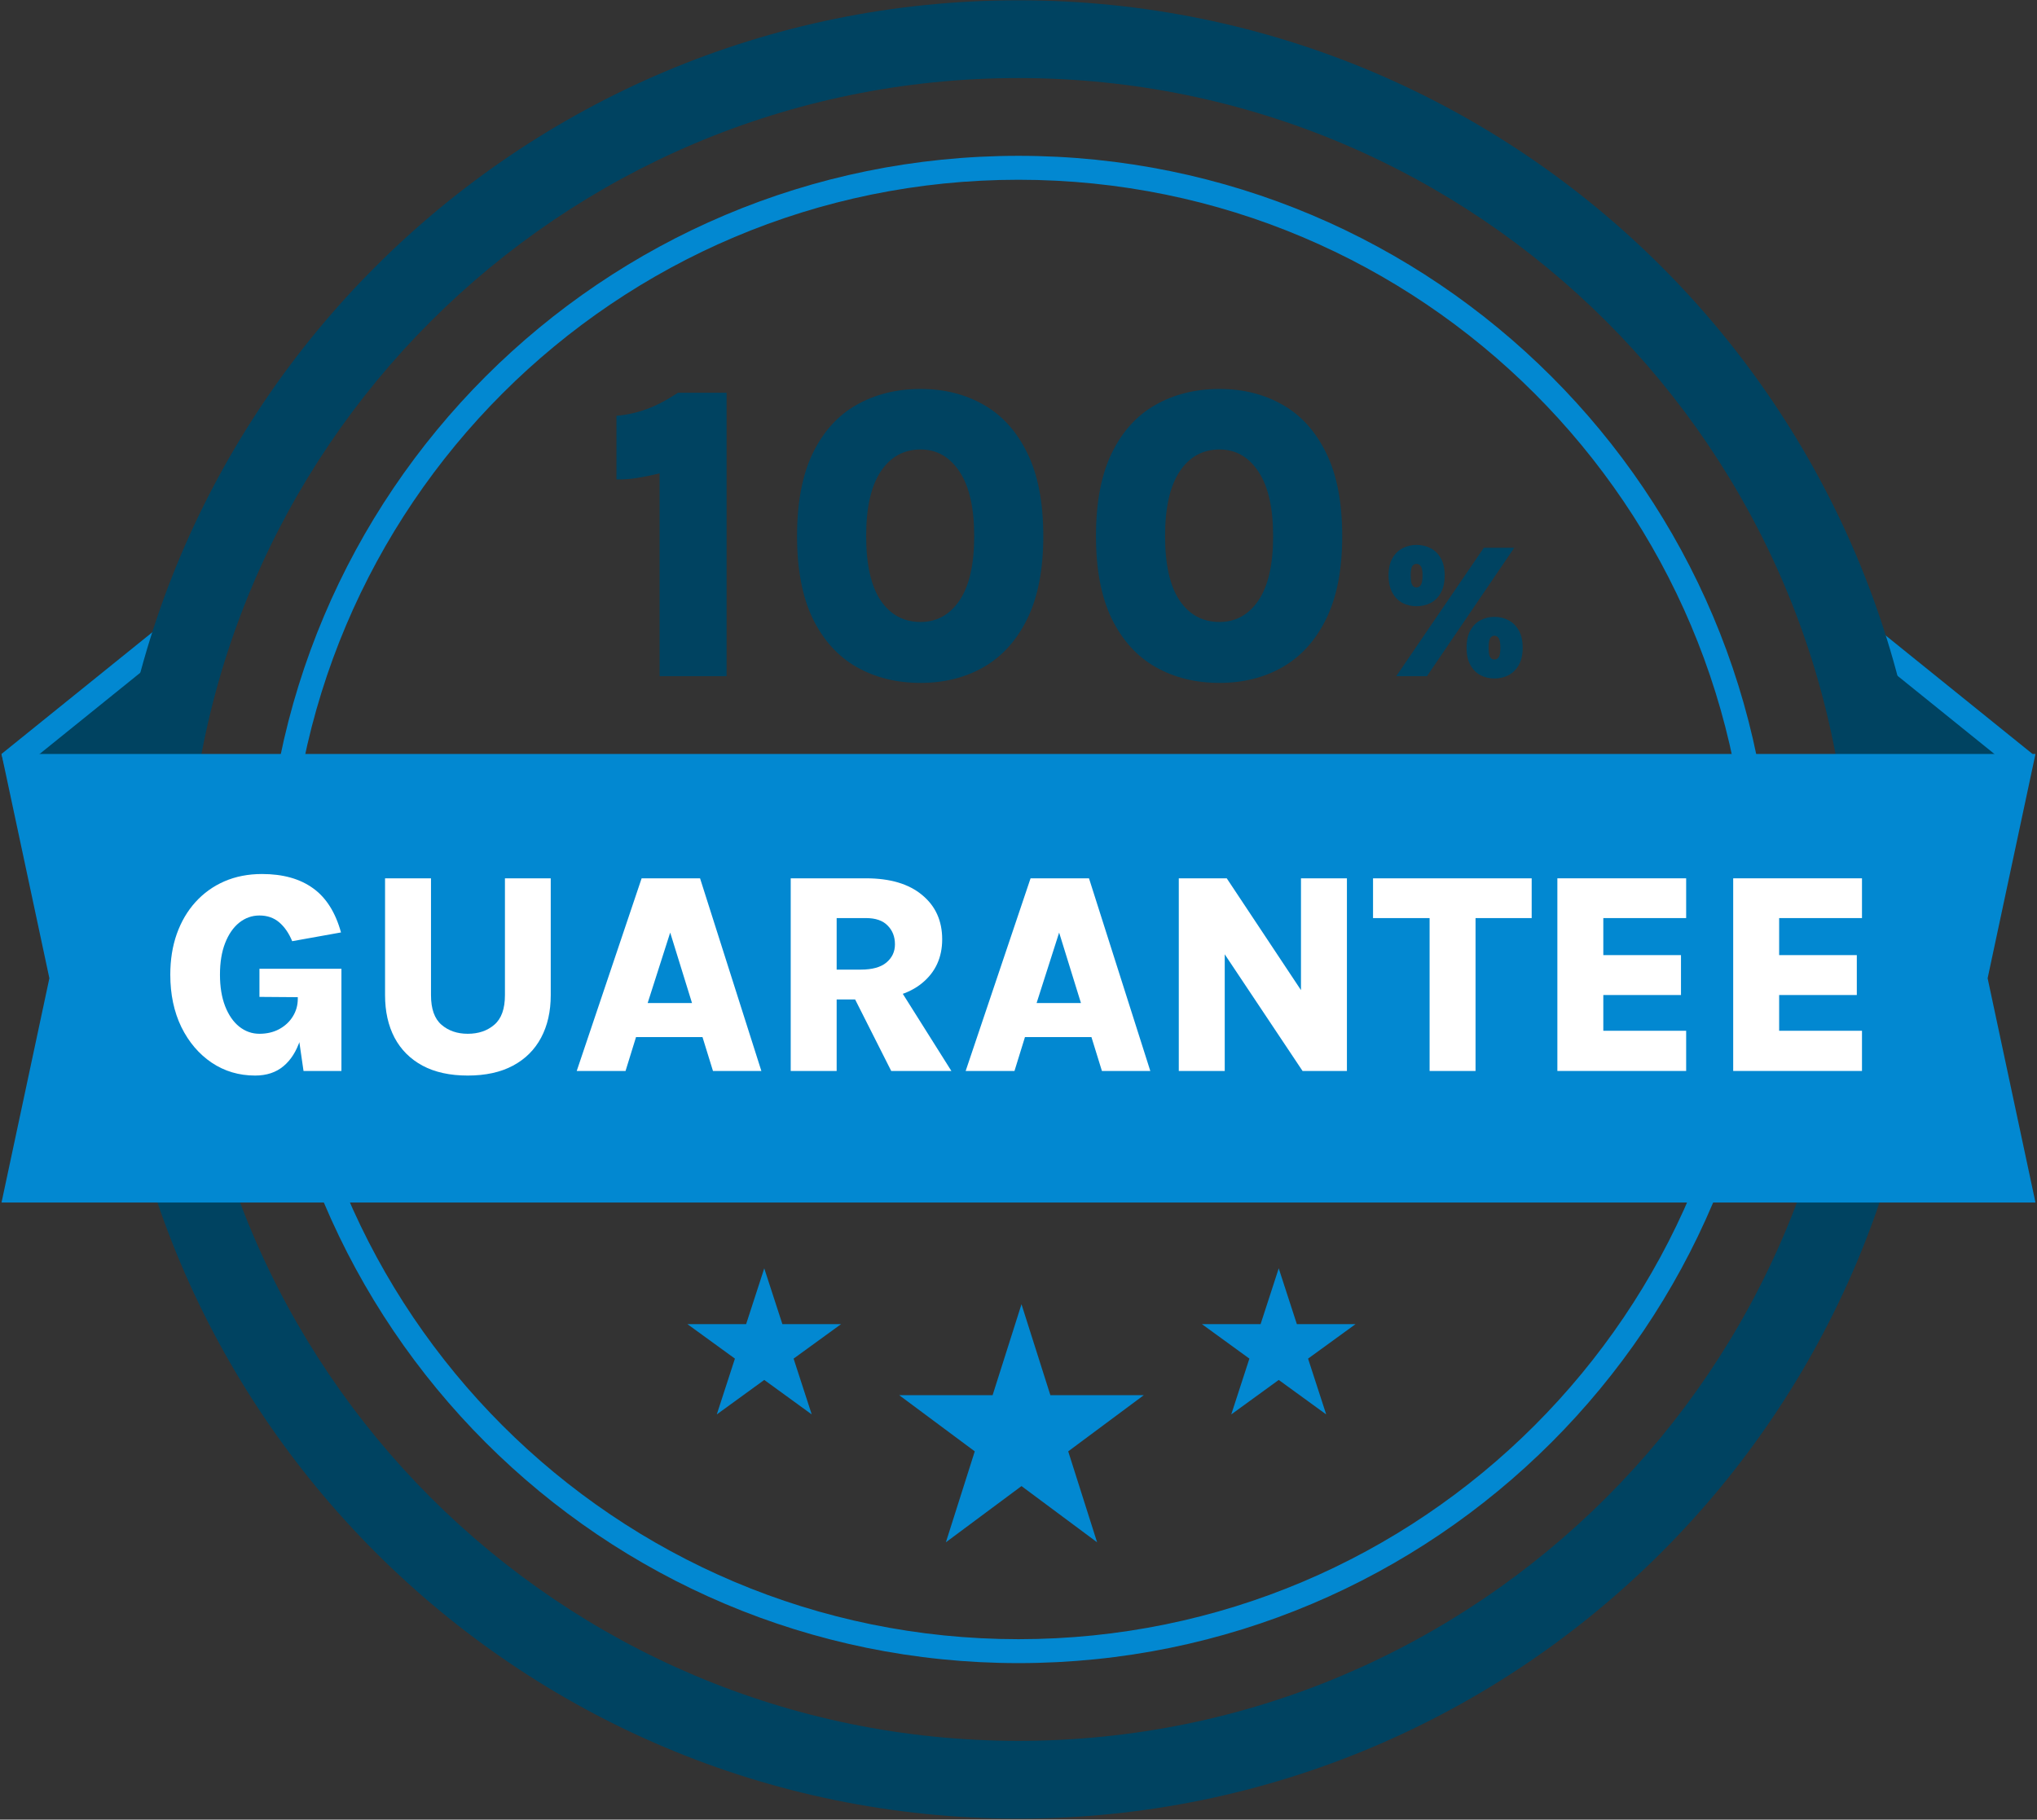
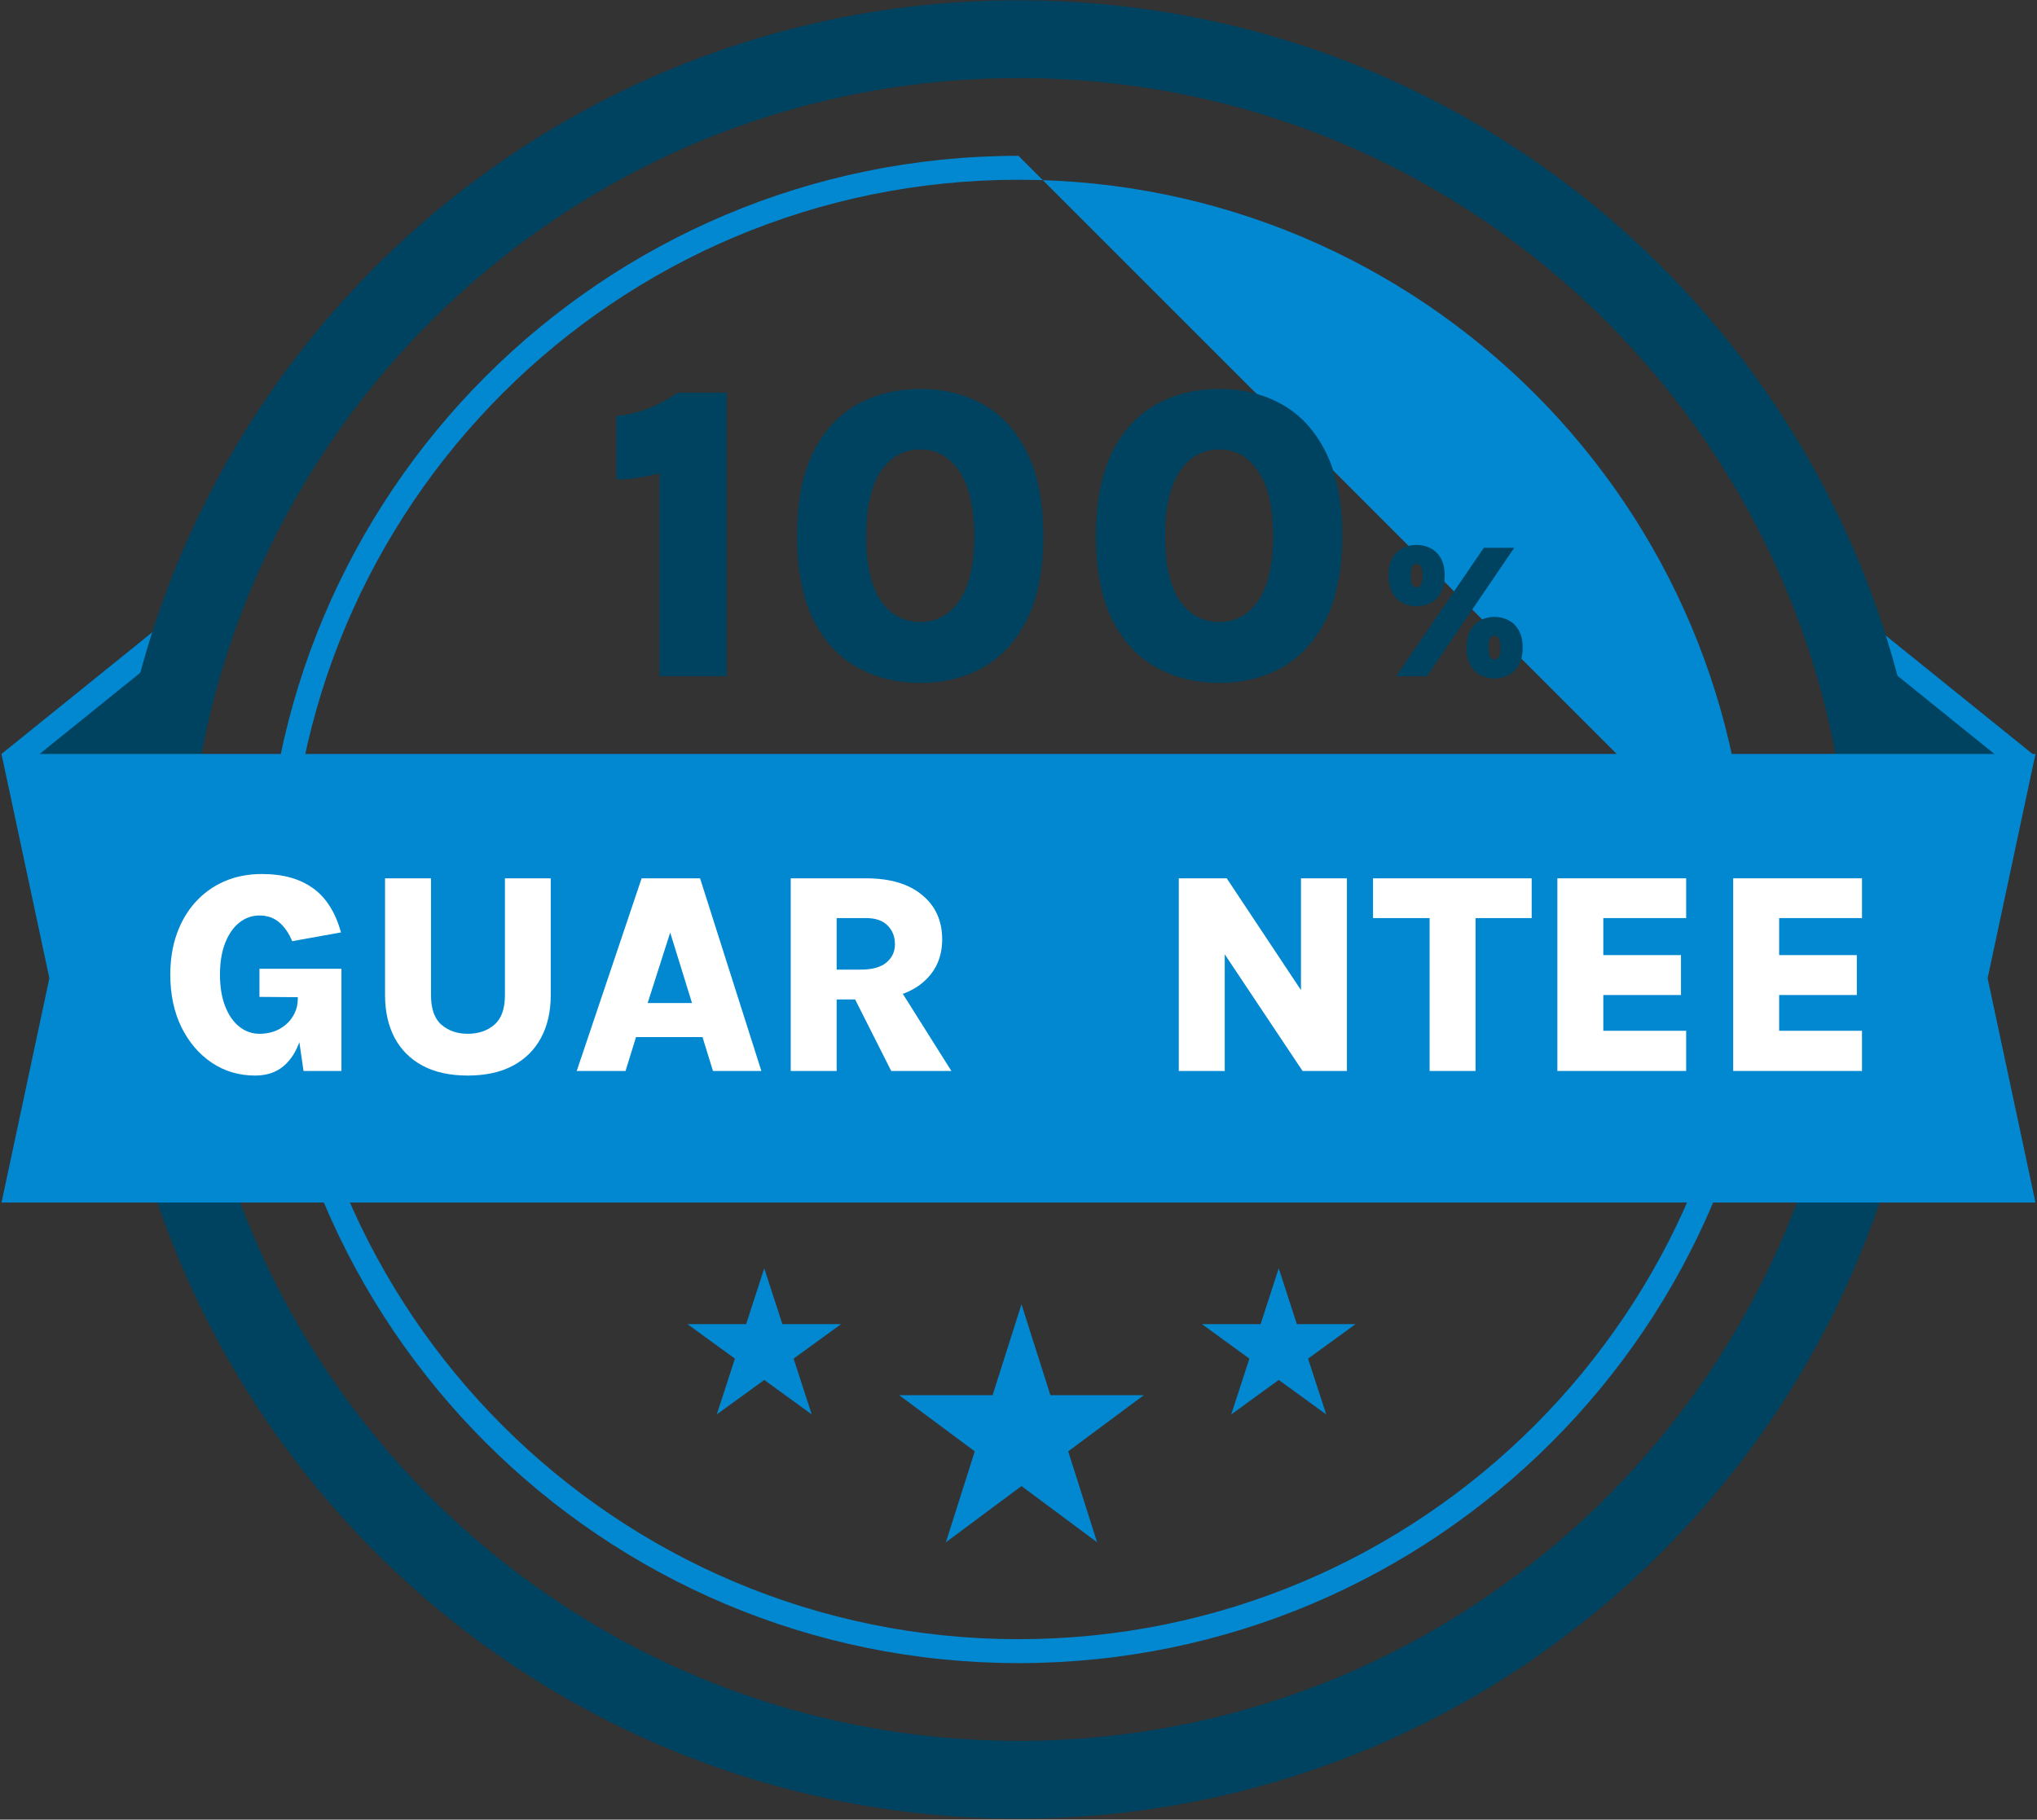
<svg xmlns="http://www.w3.org/2000/svg" fill="none" viewBox="0 0 1154 1031" height="1031" width="1154">
  <rect x="0" y="0" width="1154" height="1031" fill="#333333" stroke="none" />
  <path fill="#004361" d="M1110.78 537.334L1054.86 415.33V349.244L1151.45 427.191L1110.78 537.334Z" />
  <path fill="#0288D1" d="M1135.36 431.627L1109.43 501.853L1068.41 412.371V377.604L1135.36 431.627ZM1151.45 427.191L1110.78 537.334L1054.86 415.33V349.244L1151.45 427.191Z" clip-rule="evenodd" fill-rule="evenodd" />
  <path fill="#004361" d="M31.361 545.806L97.448 415.33V349.244L0.859 427.191L31.361 545.806Z" />
  <path fill="#0288D1" d="M16.161 432.263L35.528 507.578L83.891 412.092V377.604L16.161 432.263ZM0.859 427.191L31.361 545.806L97.448 415.33V349.244L0.859 427.191Z" clip-rule="evenodd" fill-rule="evenodd" />
  <path fill="#004361" d="M1092.14 515.305C1092.14 799.803 861.502 1030.43 577 1030.43C292.497 1030.43 61.862 799.803 61.862 515.305C61.862 230.808 292.497 0.177 577 0.177C861.502 0.177 1092.14 230.808 1092.14 515.305ZM577 986.376C837.17 986.376 1048.08 775.471 1048.08 515.305C1048.08 255.14 837.17 44.234 577 44.234C316.83 44.234 105.92 255.14 105.92 515.305C105.92 775.471 316.83 986.376 577 986.376Z" clip-rule="evenodd" fill-rule="evenodd" />
-   <path fill="#0288D1" d="M1004.02 515.305C1004.02 751.139 812.838 942.32 577 942.32C341.163 942.32 149.979 751.139 149.979 515.305C149.979 279.472 341.163 88.291 577 88.291C812.838 88.291 1004.02 279.472 1004.02 515.305ZM577 928.764C805.351 928.764 990.466 743.652 990.466 515.305C990.466 286.959 805.351 101.847 577 101.847C348.65 101.847 163.535 286.959 163.535 515.305C163.535 743.652 348.65 928.764 577 928.764Z" clip-rule="evenodd" fill-rule="evenodd" />
+   <path fill="#0288D1" d="M1004.02 515.305C1004.02 751.139 812.838 942.32 577 942.32C341.163 942.32 149.979 751.139 149.979 515.305C149.979 279.472 341.163 88.291 577 88.291ZM577 928.764C805.351 928.764 990.466 743.652 990.466 515.305C990.466 286.959 805.351 101.847 577 101.847C348.65 101.847 163.535 286.959 163.535 515.305C163.535 743.652 348.65 928.764 577 928.764Z" clip-rule="evenodd" fill-rule="evenodd" />
  <path fill="#0288D1" d="M0.859 427.191H1153.14L1126.03 554.279L1153.14 681.367H0.859L27.972 554.279L0.859 427.191Z" />
  <path fill="white" d="M981.888 606.808V497.655H1054.85V520.185H1007.92V541.17H1051.92V563.781H1007.92V584.034H1054.85V606.808H981.888Z" />
  <path fill="white" d="M882.28 606.808V497.655H955.24V520.185H908.308V541.17H952.312V563.781H908.308V584.034H955.24V606.808H882.28Z" />
  <path fill="white" d="M777.851 520.185V497.655H867.729V520.185H830.069L835.926 514.329V606.808H809.898V514.329L815.754 520.185H777.851Z" />
  <path fill="white" d="M667.809 497.655H694.975L738.816 563.7H737.027V497.655H763.055V606.808H737.922L689.526 534.256H693.837V606.808H667.809V497.655Z" />
-   <path fill="white" d="M547.069 606.808L583.834 497.655H616.938L651.669 606.808H624.259L618.321 587.613H580.662L574.724 606.808H547.069ZM587.25 568.336H612.383L600.02 528.4L587.25 568.336Z" />
  <path fill="white" d="M447.955 606.808V497.655H490.576C504.241 497.655 514.842 500.8 522.379 507.09C529.97 513.326 533.766 521.704 533.766 532.223C533.766 542.526 529.97 550.795 522.379 557.031C514.842 563.212 504.241 566.303 490.576 566.303H473.983V606.808H447.955ZM504.891 606.808L478.294 554.102H505.786L538.972 606.808H504.891ZM473.983 549.385H487.648C494.101 549.385 498.927 548.057 502.126 545.4C505.379 542.688 507.006 539.245 507.006 535.07C507.006 530.732 505.623 527.18 502.858 524.415C500.147 521.595 496.053 520.185 490.576 520.185H473.983V549.385Z" />
  <path fill="white" d="M326.728 606.808L363.492 497.655H396.596L431.328 606.808H403.917L397.979 587.613H360.32L354.382 606.808H326.728ZM366.908 568.336H392.042L379.678 528.4L366.908 568.336Z" />
  <path fill="white" d="M218.14 497.655H244.168V563.863C244.168 571.617 246.147 577.202 250.105 580.618C254.064 584.034 259.025 585.742 264.99 585.742C271.063 585.742 276.079 584.034 280.037 580.618C284.05 577.202 286.056 571.617 286.056 563.863V497.655H312.003V563.863C312.003 573.081 310.187 581.106 306.553 587.938C302.92 594.771 297.606 600.057 290.611 603.799C283.616 607.54 275.076 609.411 264.99 609.411C254.904 609.411 246.364 607.54 239.369 603.799C232.428 600.057 227.141 594.771 223.508 587.938C219.929 581.106 218.14 573.081 218.14 563.863V497.655Z" />
  <path fill="white" d="M144.543 609.411C135.379 609.411 127.164 606.971 119.898 602.09C112.686 597.21 106.965 590.486 102.736 581.919C98.56 573.297 96.473 563.402 96.473 552.231C96.473 543.827 97.693 536.154 100.133 529.213C102.627 522.218 106.152 516.2 110.707 511.157C115.316 506.06 120.793 502.128 127.137 499.363C133.535 496.598 140.639 495.215 148.447 495.215C160.268 495.215 169.893 497.899 177.322 503.267C184.751 508.581 190.038 516.932 193.183 528.319L165.528 533.28C163.685 528.78 161.244 525.228 158.208 522.625C155.171 520.022 151.43 518.721 146.983 518.721C142.754 518.721 138.931 520.077 135.515 522.788C132.153 525.499 129.496 529.349 127.544 534.337C125.591 539.326 124.615 545.291 124.615 552.231C124.615 559.118 125.591 565.083 127.544 570.125C129.496 575.114 132.153 578.964 135.515 581.675C138.931 584.386 142.754 585.742 146.983 585.742C151.159 585.742 154.873 584.874 158.126 583.139C161.434 581.35 164.01 578.964 165.854 575.982C167.751 572.945 168.7 569.61 168.7 565.977H173.255C173.255 574.87 172.198 582.57 170.083 589.077C167.968 595.584 164.796 600.599 160.567 604.124C156.337 607.648 150.996 609.411 144.543 609.411ZM171.954 606.808L168.7 584.359V565.001L146.983 564.839V548.897H193.427V606.808H171.954Z" />
  <path fill="#0288D1" d="M578.694 738.979L595.053 790.498L647.993 790.498L605.164 822.338L621.523 873.856L578.694 842.016L535.865 873.856L552.224 822.338L509.396 790.498L562.335 790.498L578.694 738.979Z" />
  <path fill="#0288D1" d="M432.965 718.646L443.237 750.259H476.478L449.586 769.797L459.858 801.411L432.965 781.873L406.073 801.411L416.345 769.797L389.452 750.259H422.693L432.965 718.646Z" />
  <path fill="#0288D1" d="M724.424 718.646L734.696 750.259H767.937L741.045 769.797L751.317 801.411L724.424 781.873L697.532 801.411L707.804 769.797L680.911 750.259H714.152L724.424 718.646Z" />
  <path fill="#004361" d="M790.992 383.135L840.608 310.366H857.852L808.399 383.135H790.992ZM846.627 384.436C843.807 384.436 841.187 383.821 838.765 382.592C836.379 381.327 834.463 379.411 833.017 376.845C831.571 374.242 830.848 370.97 830.848 367.03C830.848 363.018 831.571 359.728 833.017 357.161C834.463 354.559 836.379 352.643 838.765 351.414C841.187 350.148 843.807 349.516 846.627 349.516C849.483 349.516 852.122 350.148 854.544 351.414C856.966 352.643 858.918 354.559 860.4 357.161C861.882 359.728 862.624 363.018 862.624 367.03C862.624 370.97 861.882 374.242 860.4 376.845C858.918 379.411 856.966 381.327 854.544 382.592C852.122 383.821 849.483 384.436 846.627 384.436ZM846.627 373.7C847.639 373.7 848.453 373.248 849.067 372.344C849.682 371.44 849.989 369.669 849.989 367.03C849.989 364.391 849.682 362.602 849.067 361.662C848.453 360.686 847.639 360.198 846.627 360.198C845.615 360.198 844.802 360.686 844.187 361.662C843.609 362.602 843.319 364.391 843.319 367.03C843.319 369.669 843.609 371.44 844.187 372.344C844.802 373.248 845.615 373.7 846.627 373.7ZM802.434 343.497C799.614 343.497 796.993 342.882 794.571 341.653C792.185 340.388 790.269 338.454 788.823 335.851C787.377 333.249 786.654 329.959 786.654 325.983C786.654 322.078 787.377 318.861 788.823 316.331C790.269 313.764 792.185 311.866 794.571 310.637C796.993 309.372 799.614 308.739 802.434 308.739C805.362 308.739 808.037 309.372 810.459 310.637C812.881 311.866 814.815 313.764 816.261 316.331C817.707 318.861 818.43 322.078 818.43 325.983C818.43 329.959 817.707 333.249 816.261 335.851C814.815 338.454 812.881 340.388 810.459 341.653C808.037 342.882 805.362 343.497 802.434 343.497ZM802.434 332.869C803.482 332.869 804.314 332.399 804.928 331.459C805.579 330.519 805.904 328.694 805.904 325.983C805.904 323.416 805.579 321.699 804.928 320.831C804.314 319.927 803.482 319.476 802.434 319.476C801.422 319.476 800.626 319.927 800.048 320.831C799.47 321.699 799.18 323.416 799.18 325.983C799.18 328.694 799.47 330.519 800.048 331.459C800.626 332.399 801.422 332.869 802.434 332.869Z" />
  <path fill="#004361" d="M690.88 386.93C677.278 386.93 665.179 383.925 654.583 377.915C644.065 371.906 635.802 362.772 629.792 350.515C623.861 338.179 620.896 322.601 620.896 303.781C620.896 284.723 623.861 269.066 629.792 256.809C635.802 244.473 644.065 235.34 654.583 229.409C665.179 223.399 677.278 220.395 690.88 220.395C704.323 220.395 716.264 223.399 726.702 229.409C737.14 235.34 745.364 244.473 751.374 256.809C757.384 269.066 760.389 284.723 760.389 303.781C760.389 322.601 757.384 338.179 751.374 350.515C745.364 362.772 737.14 371.906 726.702 377.915C716.264 383.925 704.323 386.93 690.88 386.93ZM690.88 352.413C700.053 352.413 707.407 348.341 712.942 340.196C718.478 331.972 721.246 319.834 721.246 303.781C721.246 287.728 718.478 275.551 712.942 267.247C707.407 258.865 700.053 254.674 690.88 254.674C681.311 254.674 673.759 258.865 668.224 267.247C662.767 275.551 660.039 287.728 660.039 303.781C660.039 319.834 662.767 331.972 668.224 340.196C673.759 348.341 681.311 352.413 690.88 352.413Z" />
  <path fill="#004361" d="M521.535 386.93C507.933 386.93 495.835 383.925 485.238 377.915C474.721 371.906 466.457 362.772 460.447 350.515C454.516 338.179 451.551 322.601 451.551 303.781C451.551 284.723 454.516 269.066 460.447 256.809C466.457 244.473 474.721 235.34 485.238 229.409C495.835 223.399 507.933 220.395 521.535 220.395C534.978 220.395 546.919 223.399 557.357 229.409C567.796 235.34 576.02 244.473 582.03 256.809C588.04 269.066 591.045 284.723 591.045 303.781C591.045 322.601 588.04 338.179 582.03 350.515C576.02 362.772 567.796 371.906 557.357 377.915C546.919 383.925 534.978 386.93 521.535 386.93ZM521.535 352.413C530.708 352.413 538.062 348.341 543.598 340.196C549.133 331.972 551.901 319.834 551.901 303.781C551.901 287.728 549.133 275.551 543.598 267.247C538.062 258.865 530.708 254.674 521.535 254.674C511.966 254.674 504.415 258.865 498.879 267.247C493.423 275.551 490.694 287.728 490.694 303.781C490.694 319.834 493.423 331.972 498.879 340.196C504.415 348.341 511.966 352.413 521.535 352.413Z" />
  <path fill="#004361" d="M384.108 222.529H411.627V383.134H373.67V268.196C369.162 269.303 364.931 270.173 360.977 270.806C357.103 271.438 353.188 271.715 349.234 271.636V235.577C355.007 235.103 360.622 233.877 366.078 231.9C371.613 229.923 377.623 226.799 384.108 222.529Z" />
</svg>